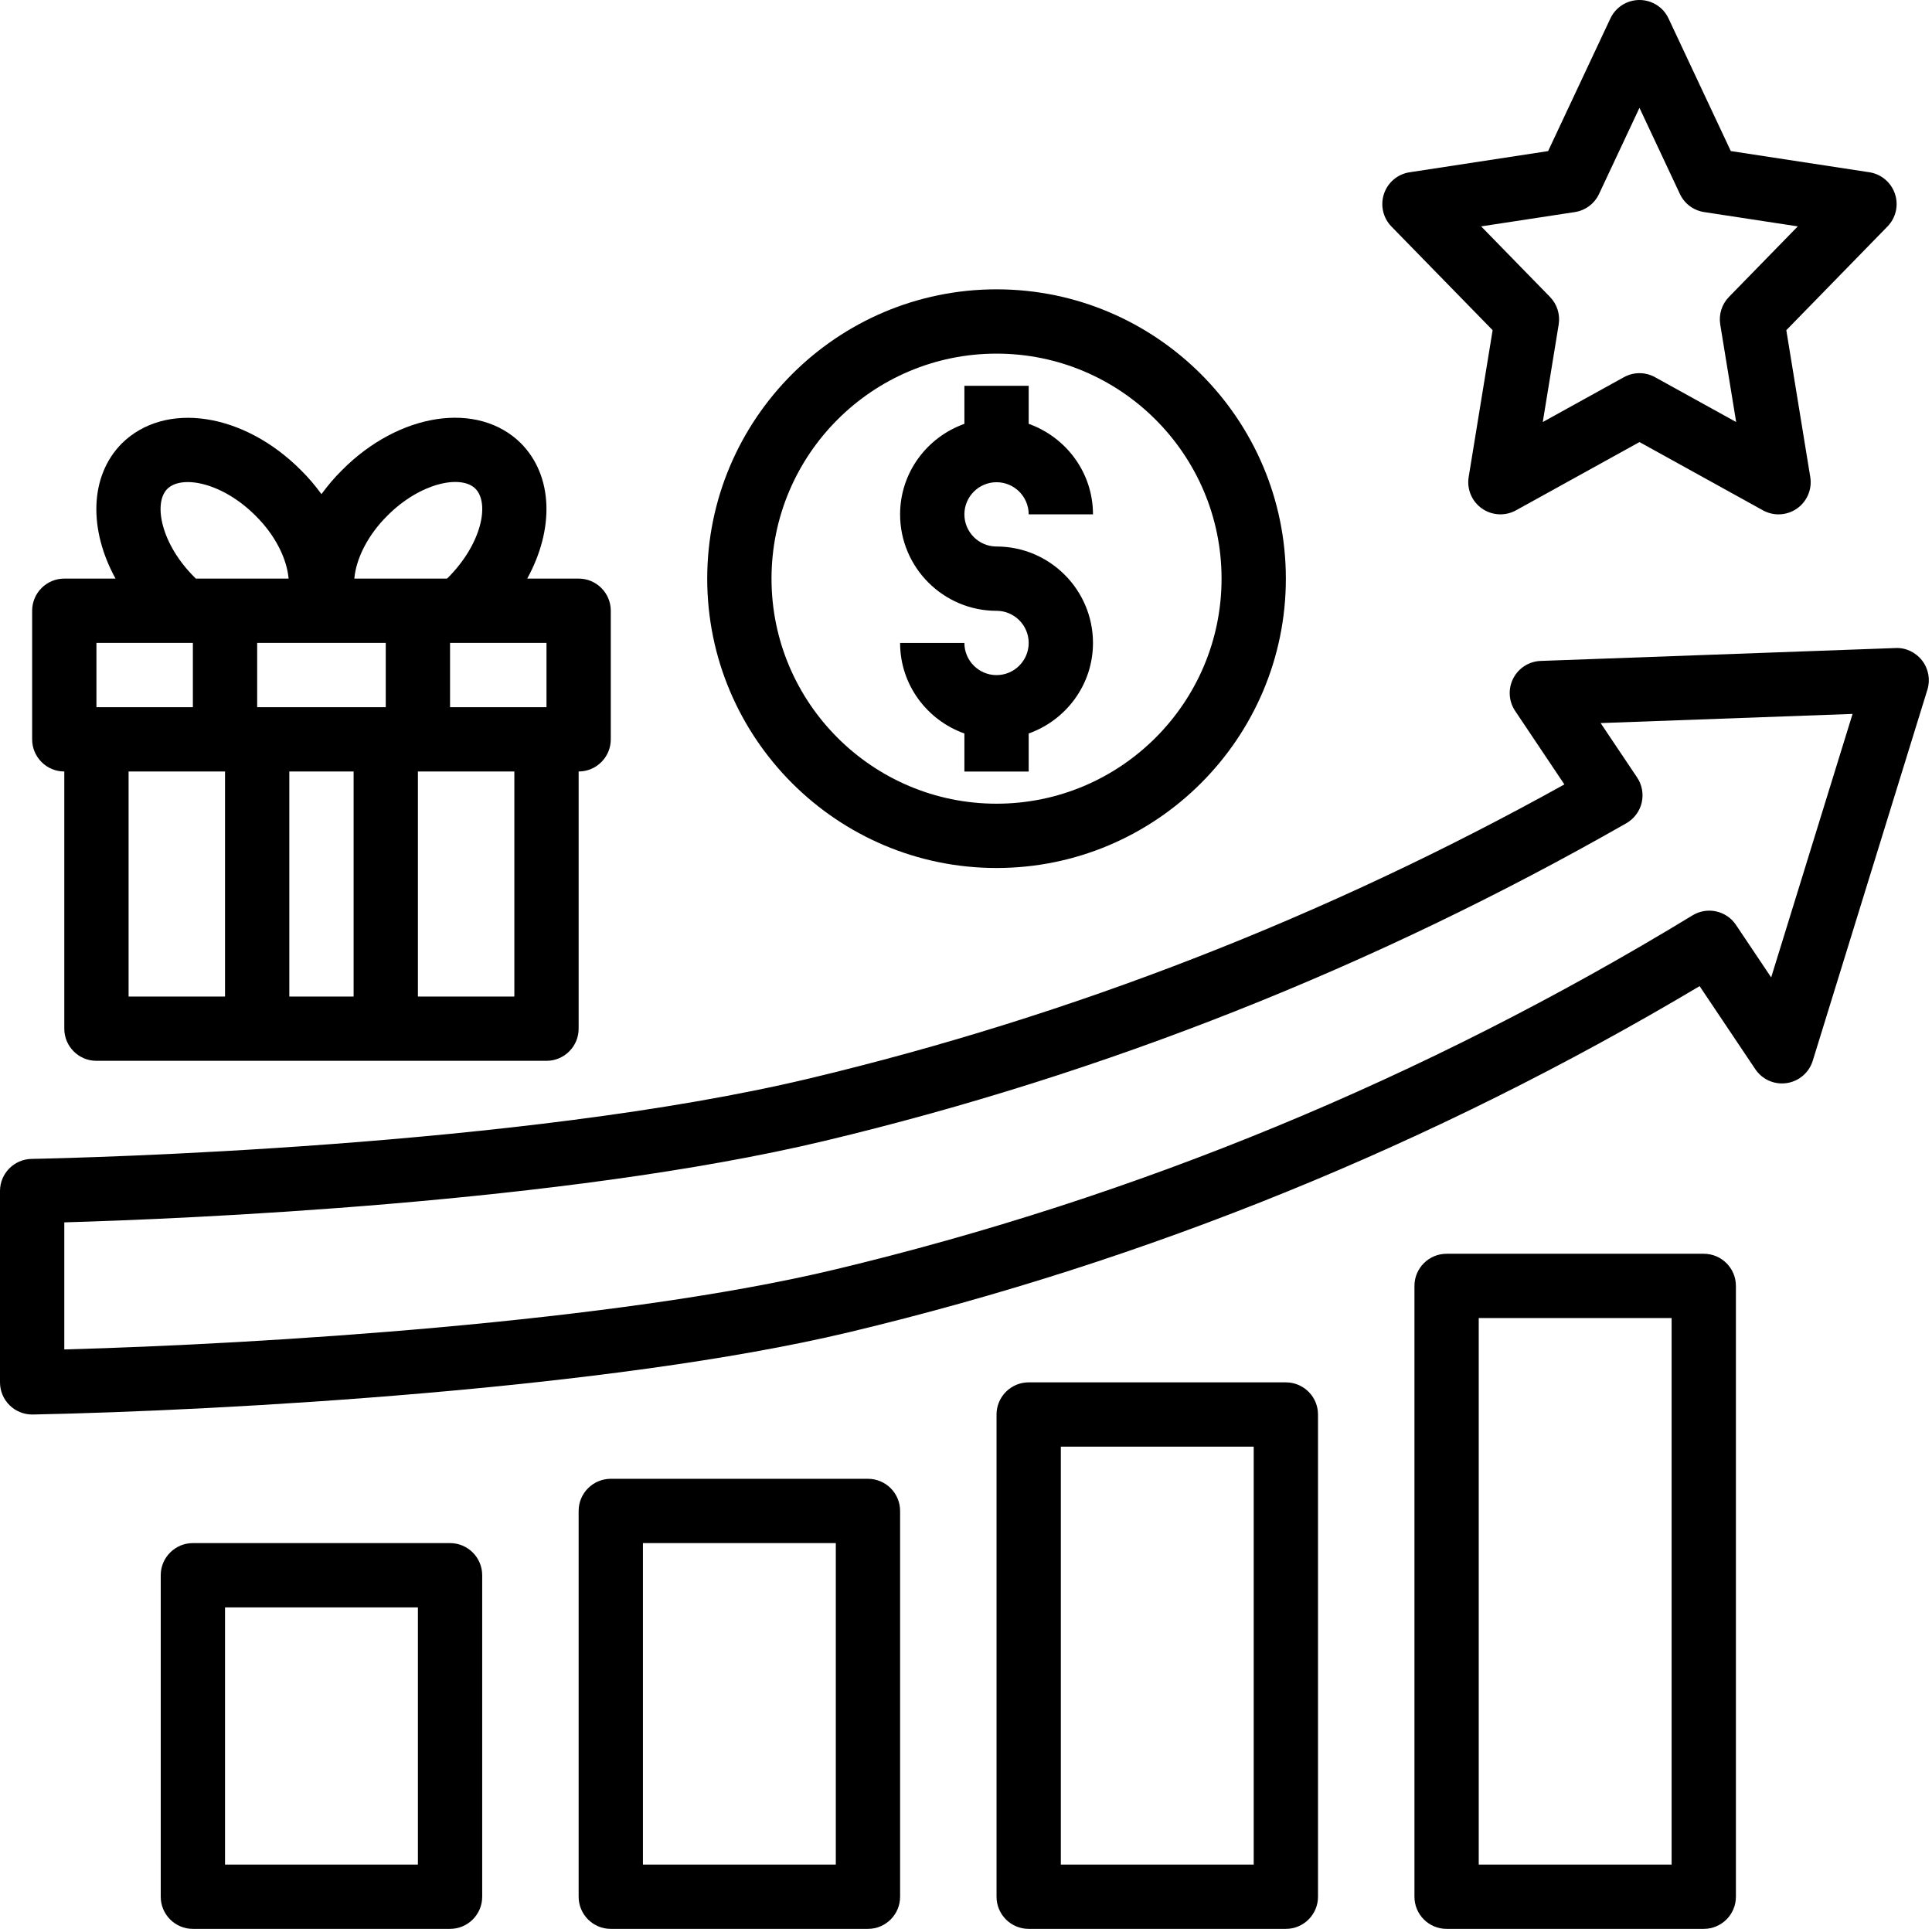
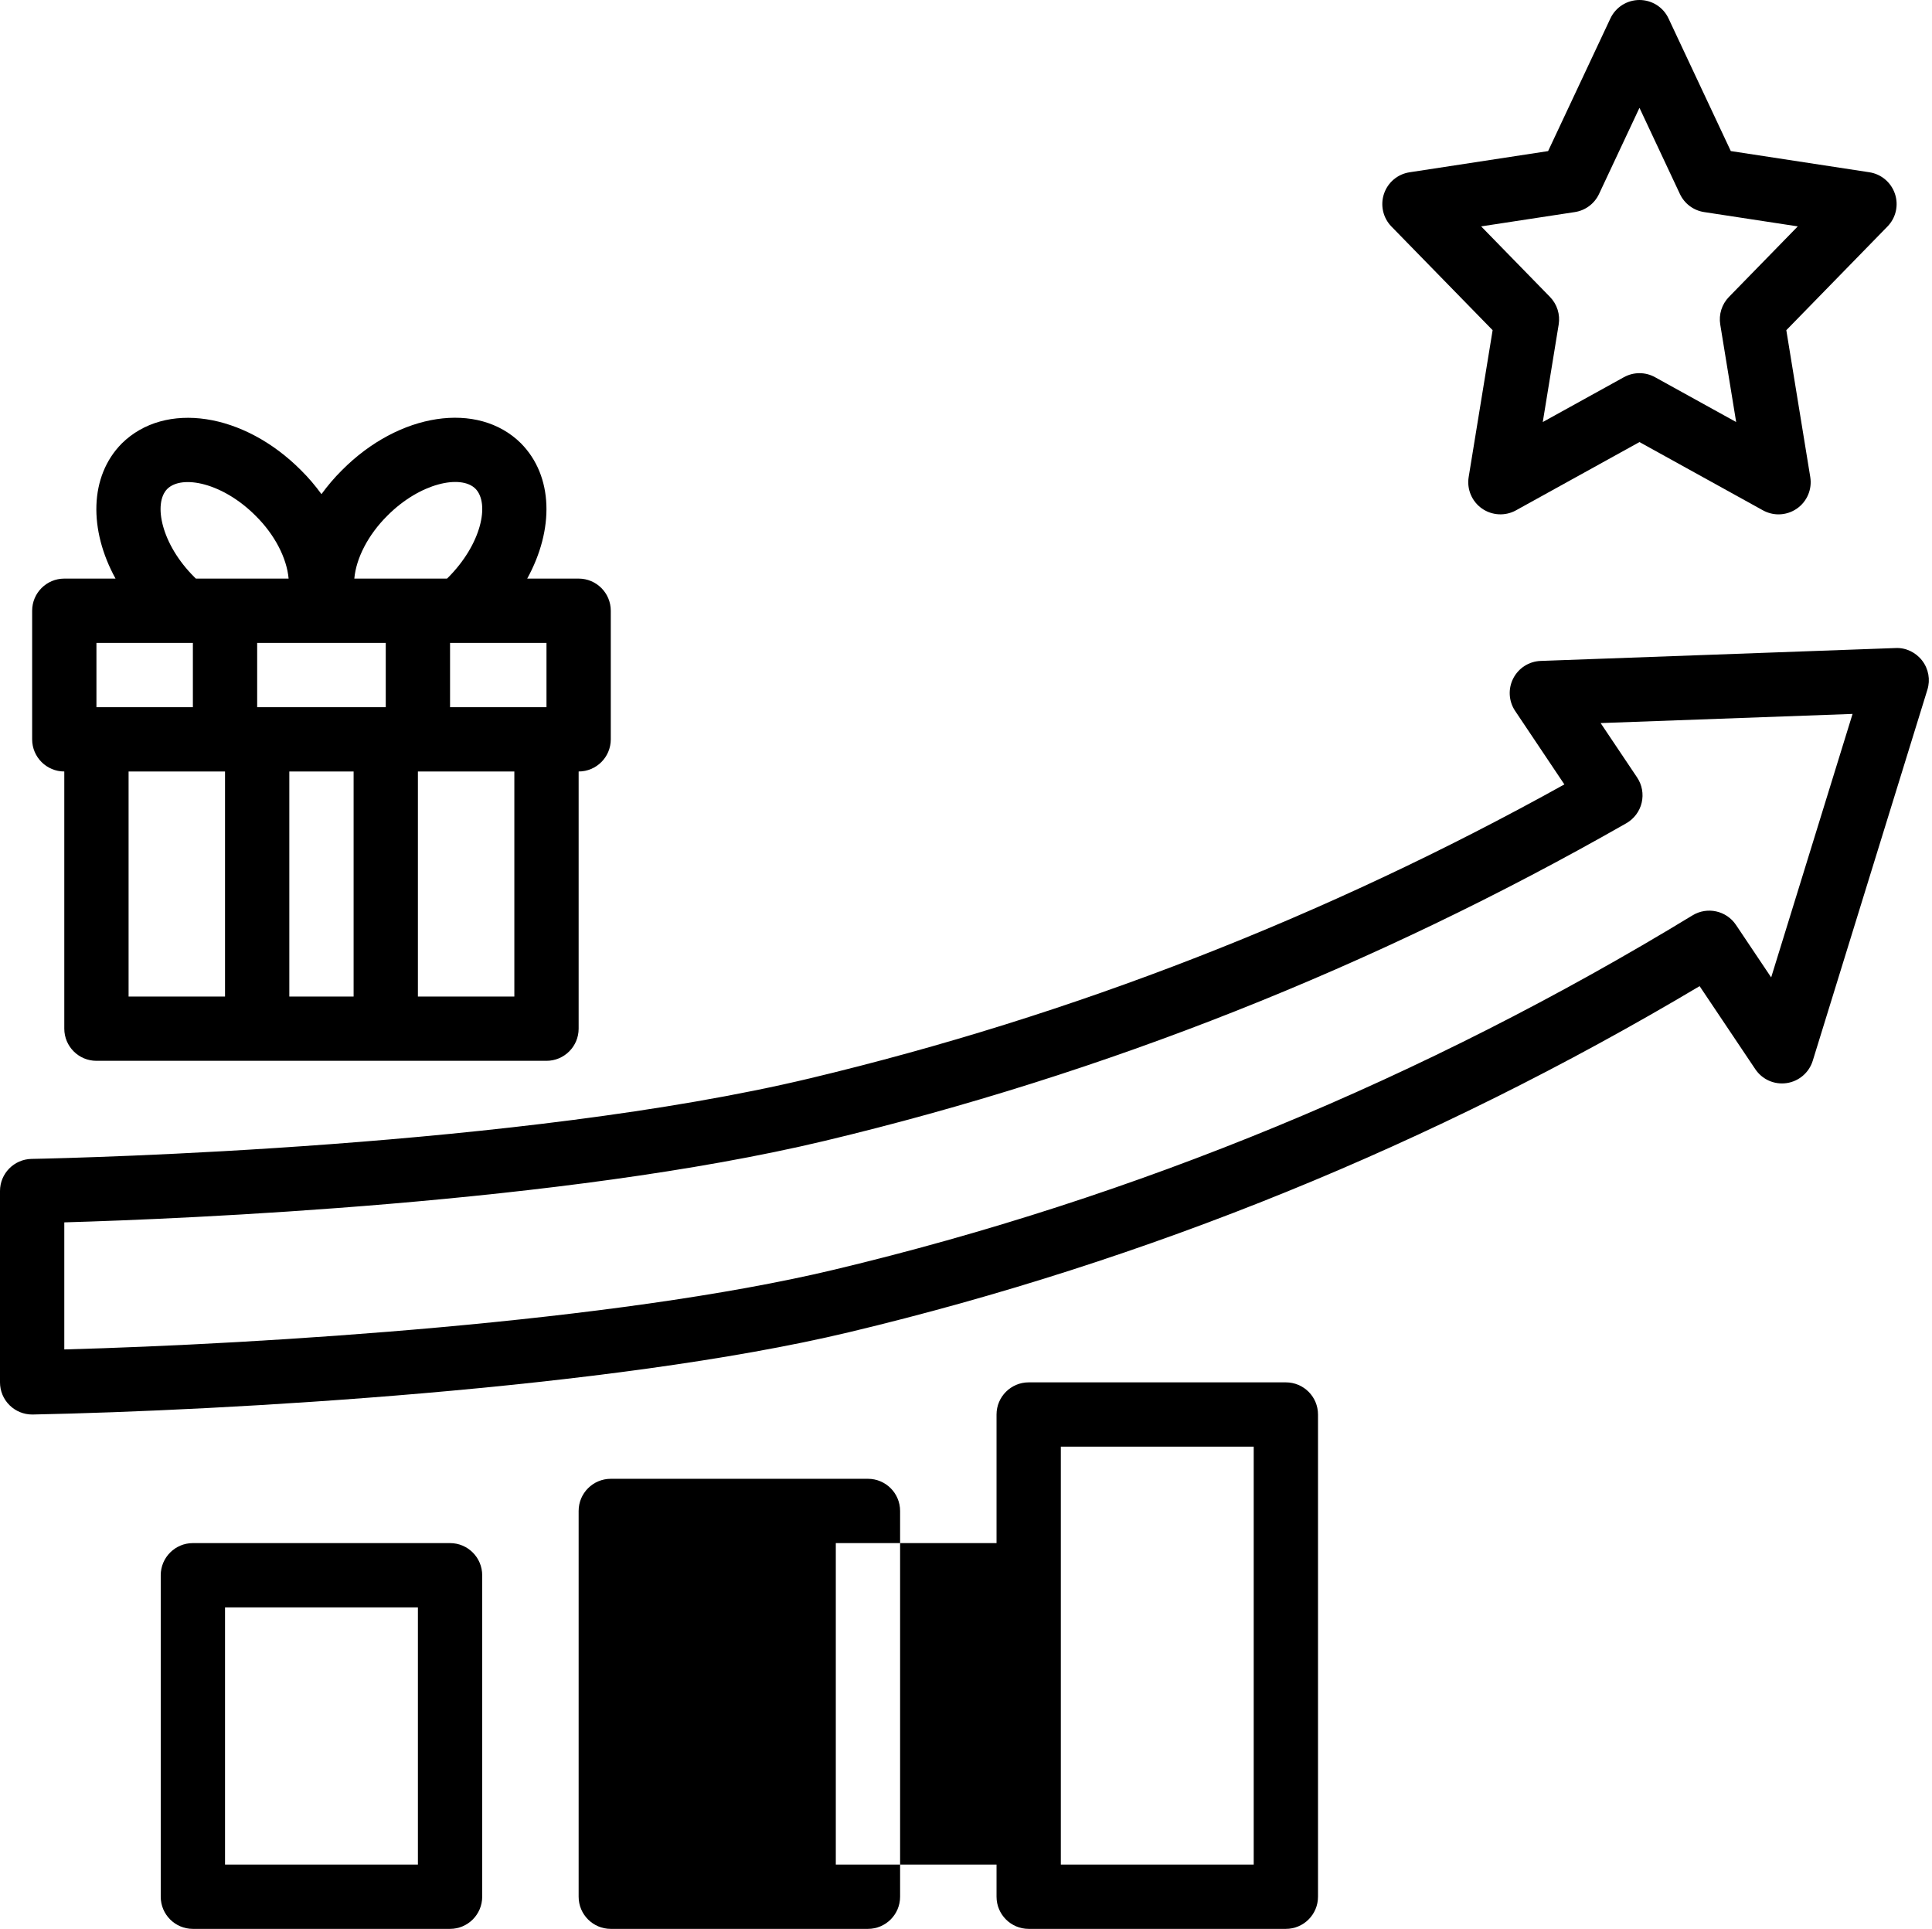
<svg xmlns="http://www.w3.org/2000/svg" height="60.0" preserveAspectRatio="xMidYMid meet" version="1.0" viewBox="2.0 2.0 60.1 60.0" width="60.1" zoomAndPan="magnify">
  <g id="change1_1">
-     <path d="M33,29c4.962,0,9-4.038,9-9s-4.038-9-9-9s-9,4.038-9,9S28.038,29,33,29z M33,13c3.86,0,7,3.14,7,7s-3.14,7-7,7s-7-3.14-7-7 S29.14,13,33,13z" fill="inherit" />
-   </g>
+     </g>
  <g id="change1_2">
-     <path d="M33,23c-0.551,0-1-0.449-1-1h-2c0,1.302,0.839,2.402,2,2.816V26h2v-1.184c1.161-0.414,2-1.514,2-2.816c0-1.654-1.346-3-3-3 c-0.551,0-1-0.449-1-1s0.449-1,1-1s1,0.449,1,1h2c0-1.302-0.839-2.402-2-2.816V14h-2v1.184c-1.161,0.414-2,1.514-2,2.816 c0,1.654,1.346,3,3,3c0.551,0,1,0.449,1,1S33.551,23,33,23z" fill="inherit" />
-   </g>
+     </g>
  <g id="change1_3">
    <path d="M48.432,12.271l-0.745,4.567c-0.062,0.378,0.098,0.758,0.411,0.979c0.314,0.22,0.725,0.243,1.06,0.058L53,15.751 l3.842,2.124C56.994,17.958,57.16,18,57.326,18c0.202,0,0.404-0.062,0.576-0.183c0.313-0.22,0.473-0.601,0.411-0.979l-0.745-4.567 l3.147-3.226c0.262-0.268,0.352-0.66,0.232-1.016s-0.427-0.615-0.797-0.671l-4.309-0.659l-1.937-4.125C53.741,2.224,53.388,2,53,2 s-0.741,0.224-0.905,0.575l-1.937,4.125l-4.309,0.659c-0.371,0.056-0.678,0.315-0.797,0.671s-0.029,0.748,0.232,1.016L48.432,12.271 z M50.988,8.597c0.33-0.05,0.613-0.262,0.754-0.563L53,5.354l1.258,2.68c0.142,0.302,0.424,0.513,0.754,0.563l2.913,0.445 l-2.141,2.194c-0.222,0.227-0.322,0.546-0.271,0.859l0.495,3.033l-2.524-1.395c-0.15-0.083-0.317-0.125-0.484-0.125 s-0.333,0.042-0.484,0.125l-2.524,1.395l0.495-3.033c0.051-0.313-0.049-0.632-0.271-0.859l-2.141-2.194L50.988,8.597z" fill="inherit" />
  </g>
  <g id="change1_4">
    <path d="M3,46c0.007,0,0.013,0,0.02,0c5.949-0.119,17.991-0.792,25.393-2.56c9.285-2.218,18.181-5.838,26.458-10.765l1.732,2.583 c0.215,0.32,0.589,0.489,0.976,0.433c0.381-0.056,0.697-0.326,0.811-0.694l3.567-11.544c0.096-0.31,0.035-0.646-0.162-0.903 c-0.197-0.257-0.51-0.409-0.83-0.392l-11.038,0.401c-0.363,0.013-0.689,0.222-0.854,0.545s-0.142,0.71,0.06,1.011l1.531,2.285 c-7.409,4.117-15.3,7.191-23.474,9.144c-8.978,2.145-22.676,2.475-24.209,2.505C2.436,38.06,2,38.504,2,39.048V45 c0,0.269,0.108,0.526,0.3,0.714C2.487,45.897,2.738,46,3,46z M4,40.023c3.666-0.106,15.513-0.59,23.654-2.535 c8.703-2.079,17.093-5.403,24.937-9.88c0.241-0.138,0.415-0.37,0.478-0.64c0.063-0.27,0.012-0.555-0.143-0.785l-1.134-1.691 l7.837-0.285l-2.532,8.196l-1.095-1.633c-0.298-0.444-0.893-0.576-1.351-0.297c-8.329,5.071-17.313,8.779-26.703,11.022 C21.109,43.129,10.138,43.808,4,43.976V40.023z" fill="inherit" />
  </g>
  <g id="change1_5">
    <path d="M16,50H8c-0.552,0-1,0.448-1,1v10c0,0.552,0.448,1,1,1h8c0.552,0,1-0.448,1-1V51C17,50.448,16.552,50,16,50z M15,60H9v-8h6 V60z" fill="inherit" />
  </g>
  <g id="change1_6">
-     <path d="M29,48h-8c-0.552,0-1,0.448-1,1v12c0,0.552,0.448,1,1,1h8c0.552,0,1-0.448,1-1V49C30,48.448,29.552,48,29,48z M28,60h-6V50 h6V60z" fill="inherit" />
+     <path d="M29,48h-8c-0.552,0-1,0.448-1,1v12c0,0.552,0.448,1,1,1h8c0.552,0,1-0.448,1-1V49C30,48.448,29.552,48,29,48z M28,60V50 h6V60z" fill="inherit" />
  </g>
  <g id="change1_7">
    <path d="M42,45h-8c-0.552,0-1,0.448-1,1v15c0,0.552,0.448,1,1,1h8c0.552,0,1-0.448,1-1V46C43,45.448,42.552,45,42,45z M41,60h-6V47 h6V60z" fill="inherit" />
  </g>
  <g id="change1_8">
-     <path d="M55,41h-8c-0.552,0-1,0.448-1,1v19c0,0.552,0.448,1,1,1h8c0.552,0,1-0.448,1-1V42C56,41.448,55.552,41,55,41z M54,60h-6V43 h6V60z" fill="inherit" />
-   </g>
+     </g>
  <g id="change1_9">
    <path d="M4,25.998v8c0,0.552,0.448,1,1,1h14c0.552,0,1-0.448,1-1v-8c0.552,0,1-0.448,1-1v-4c0-0.552-0.448-1-1-1h-1.6 c0.839-1.524,0.818-3.186-0.197-4.211c-1.338-1.324-3.787-0.953-5.566,0.84C12.401,16.86,12.19,17.111,12,17.371 c-0.188-0.258-0.397-0.507-0.631-0.738c-1.786-1.799-4.233-2.17-5.581-0.838c-1.011,1.022-1.027,2.689-0.194,4.203H4 c-0.552,0-1,0.448-1,1v4C3,25.55,3.448,25.998,4,25.998z M9,32.998H6v-7h3V32.998z M13,32.998h-2v-7h2V32.998z M18,32.998h-3v-7h3 V32.998z M19,21.998v2h-3v-2H19z M14.049,18.042c1.019-1.025,2.291-1.286,2.74-0.841c0.452,0.458,0.192,1.729-0.863,2.778 c-0.007,0.007-0.014,0.012-0.021,0.019h-2.883C13.078,19.366,13.45,18.636,14.049,18.042z M14,21.998v2h-4v-2H14z M7.203,17.209 c0.458-0.452,1.729-0.192,2.754,0.84c0.594,0.588,0.965,1.317,1.021,1.949H8.093c-0.017-0.017-0.031-0.03-0.049-0.049 C7.019,18.931,6.759,17.659,7.203,17.209z M5,21.998h3v2H5V21.998z" fill="inherit" />
  </g>
</svg>